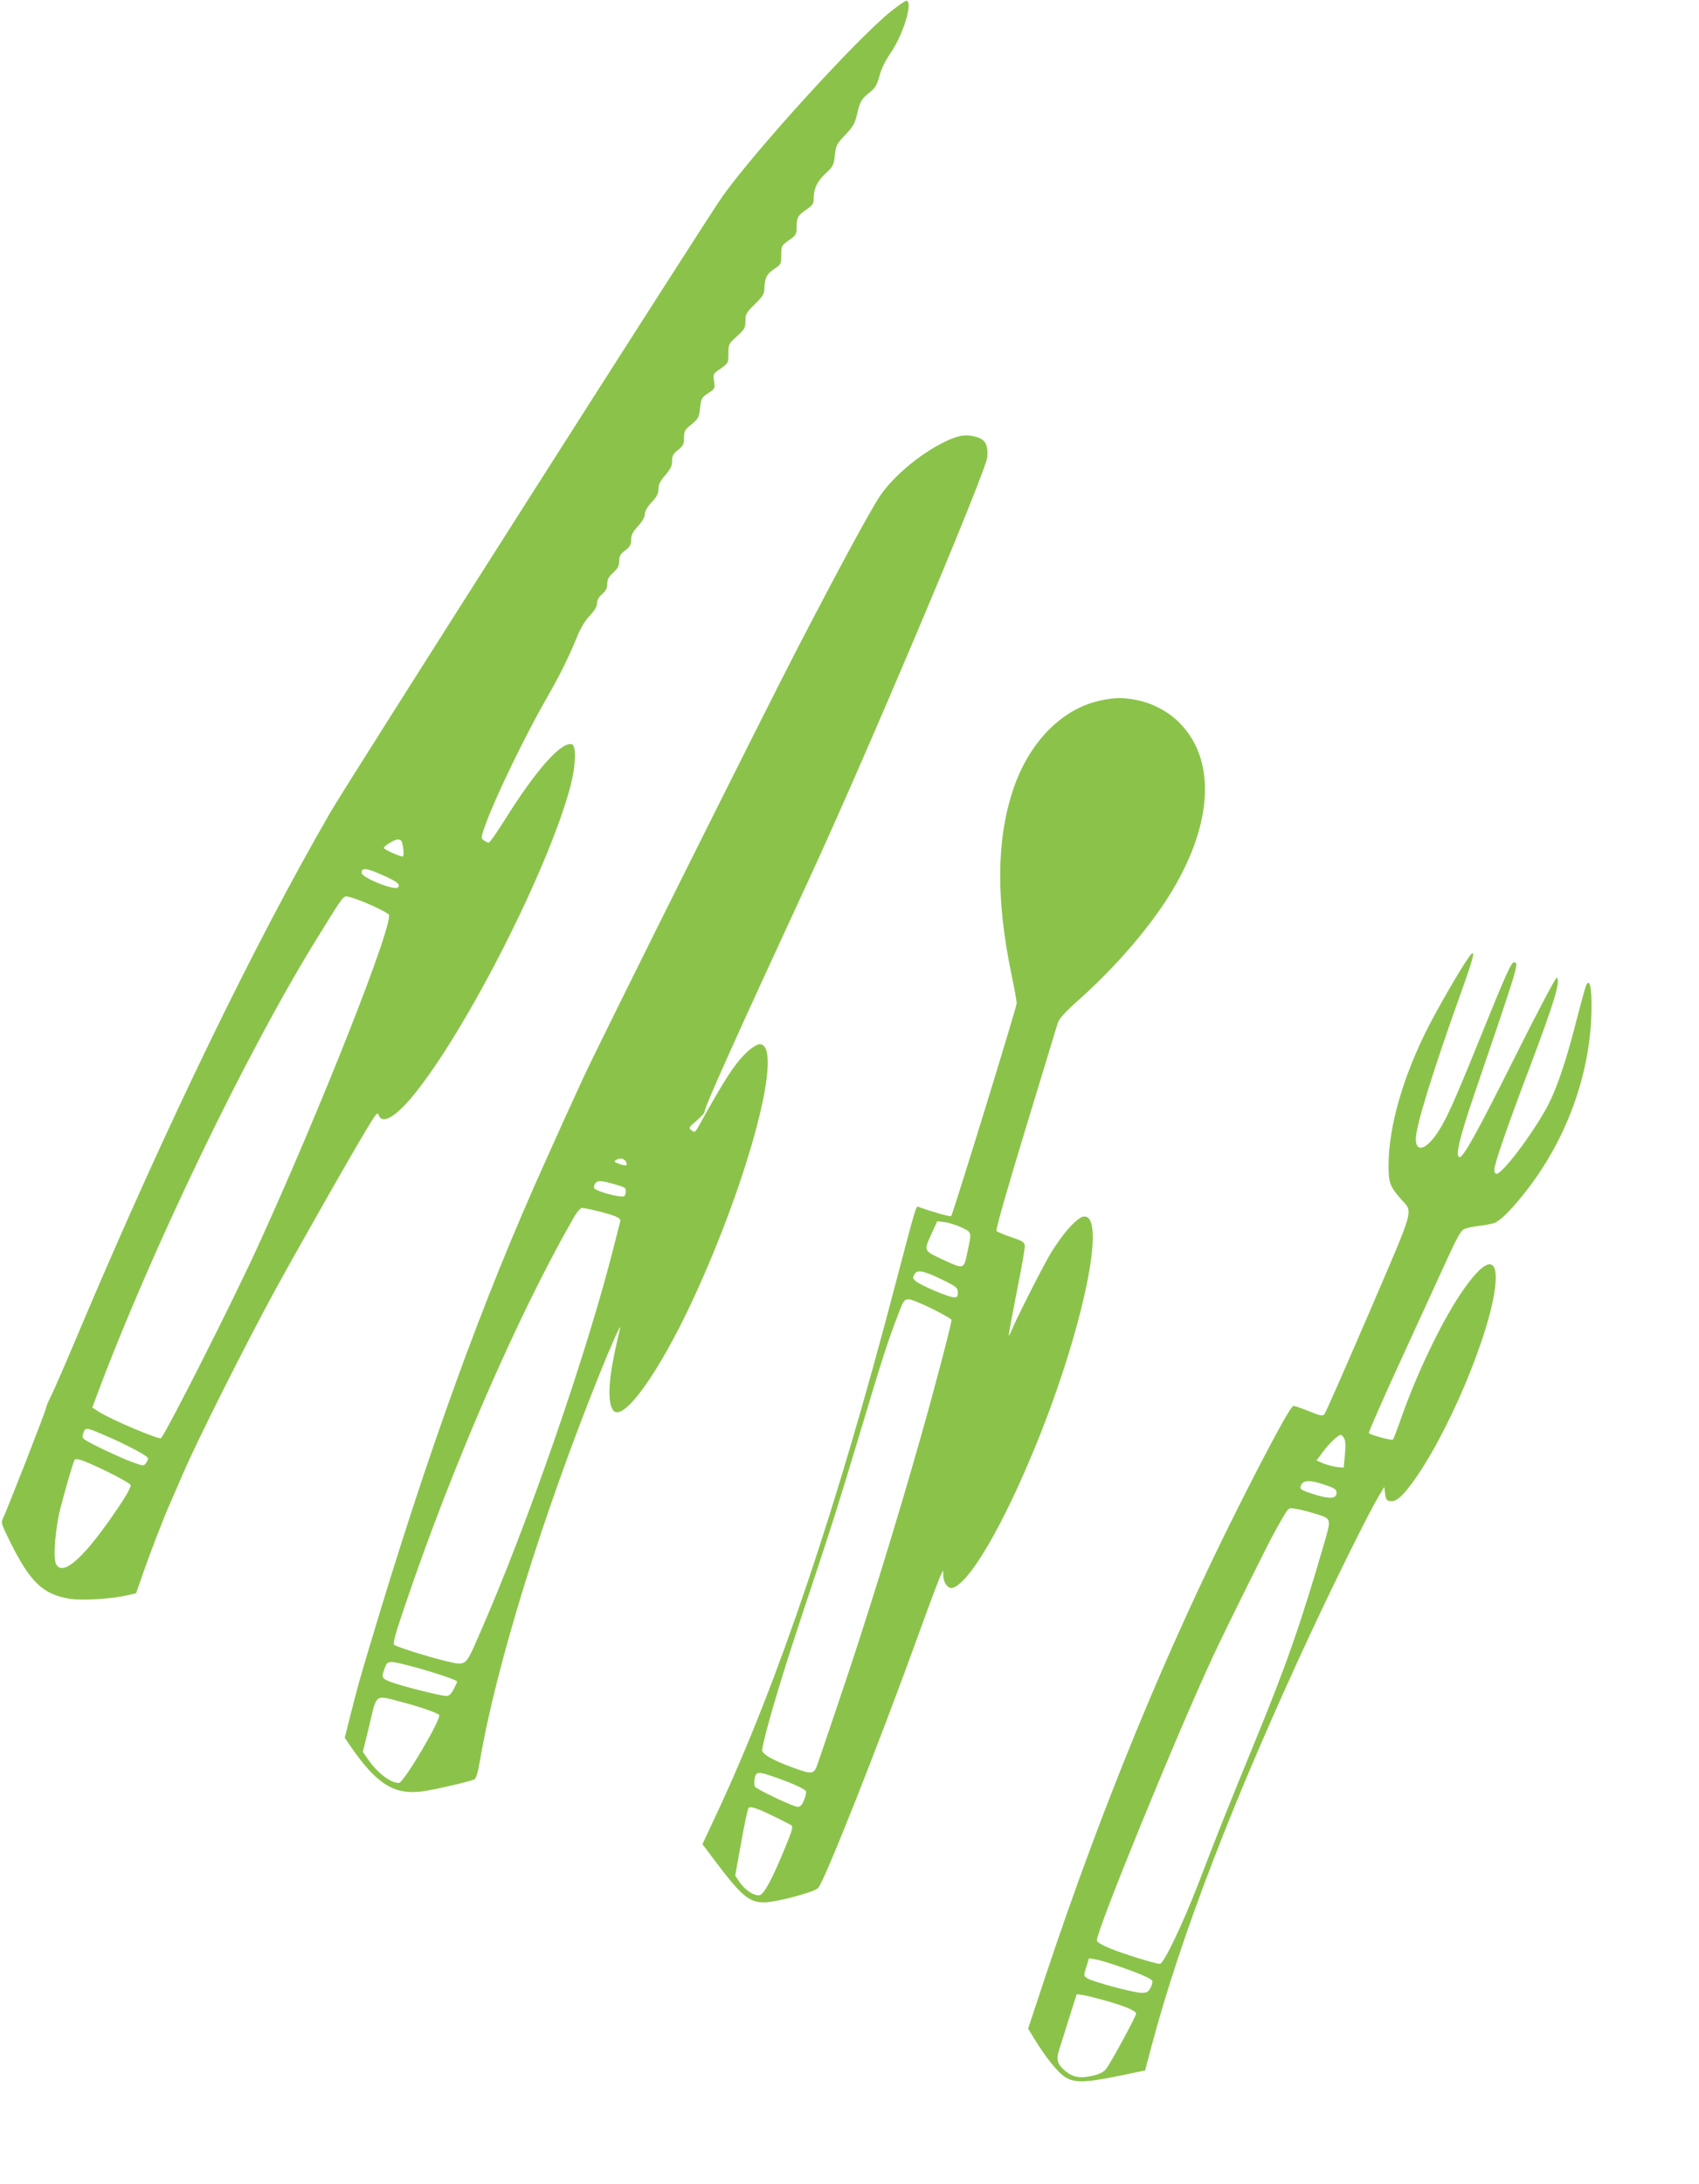
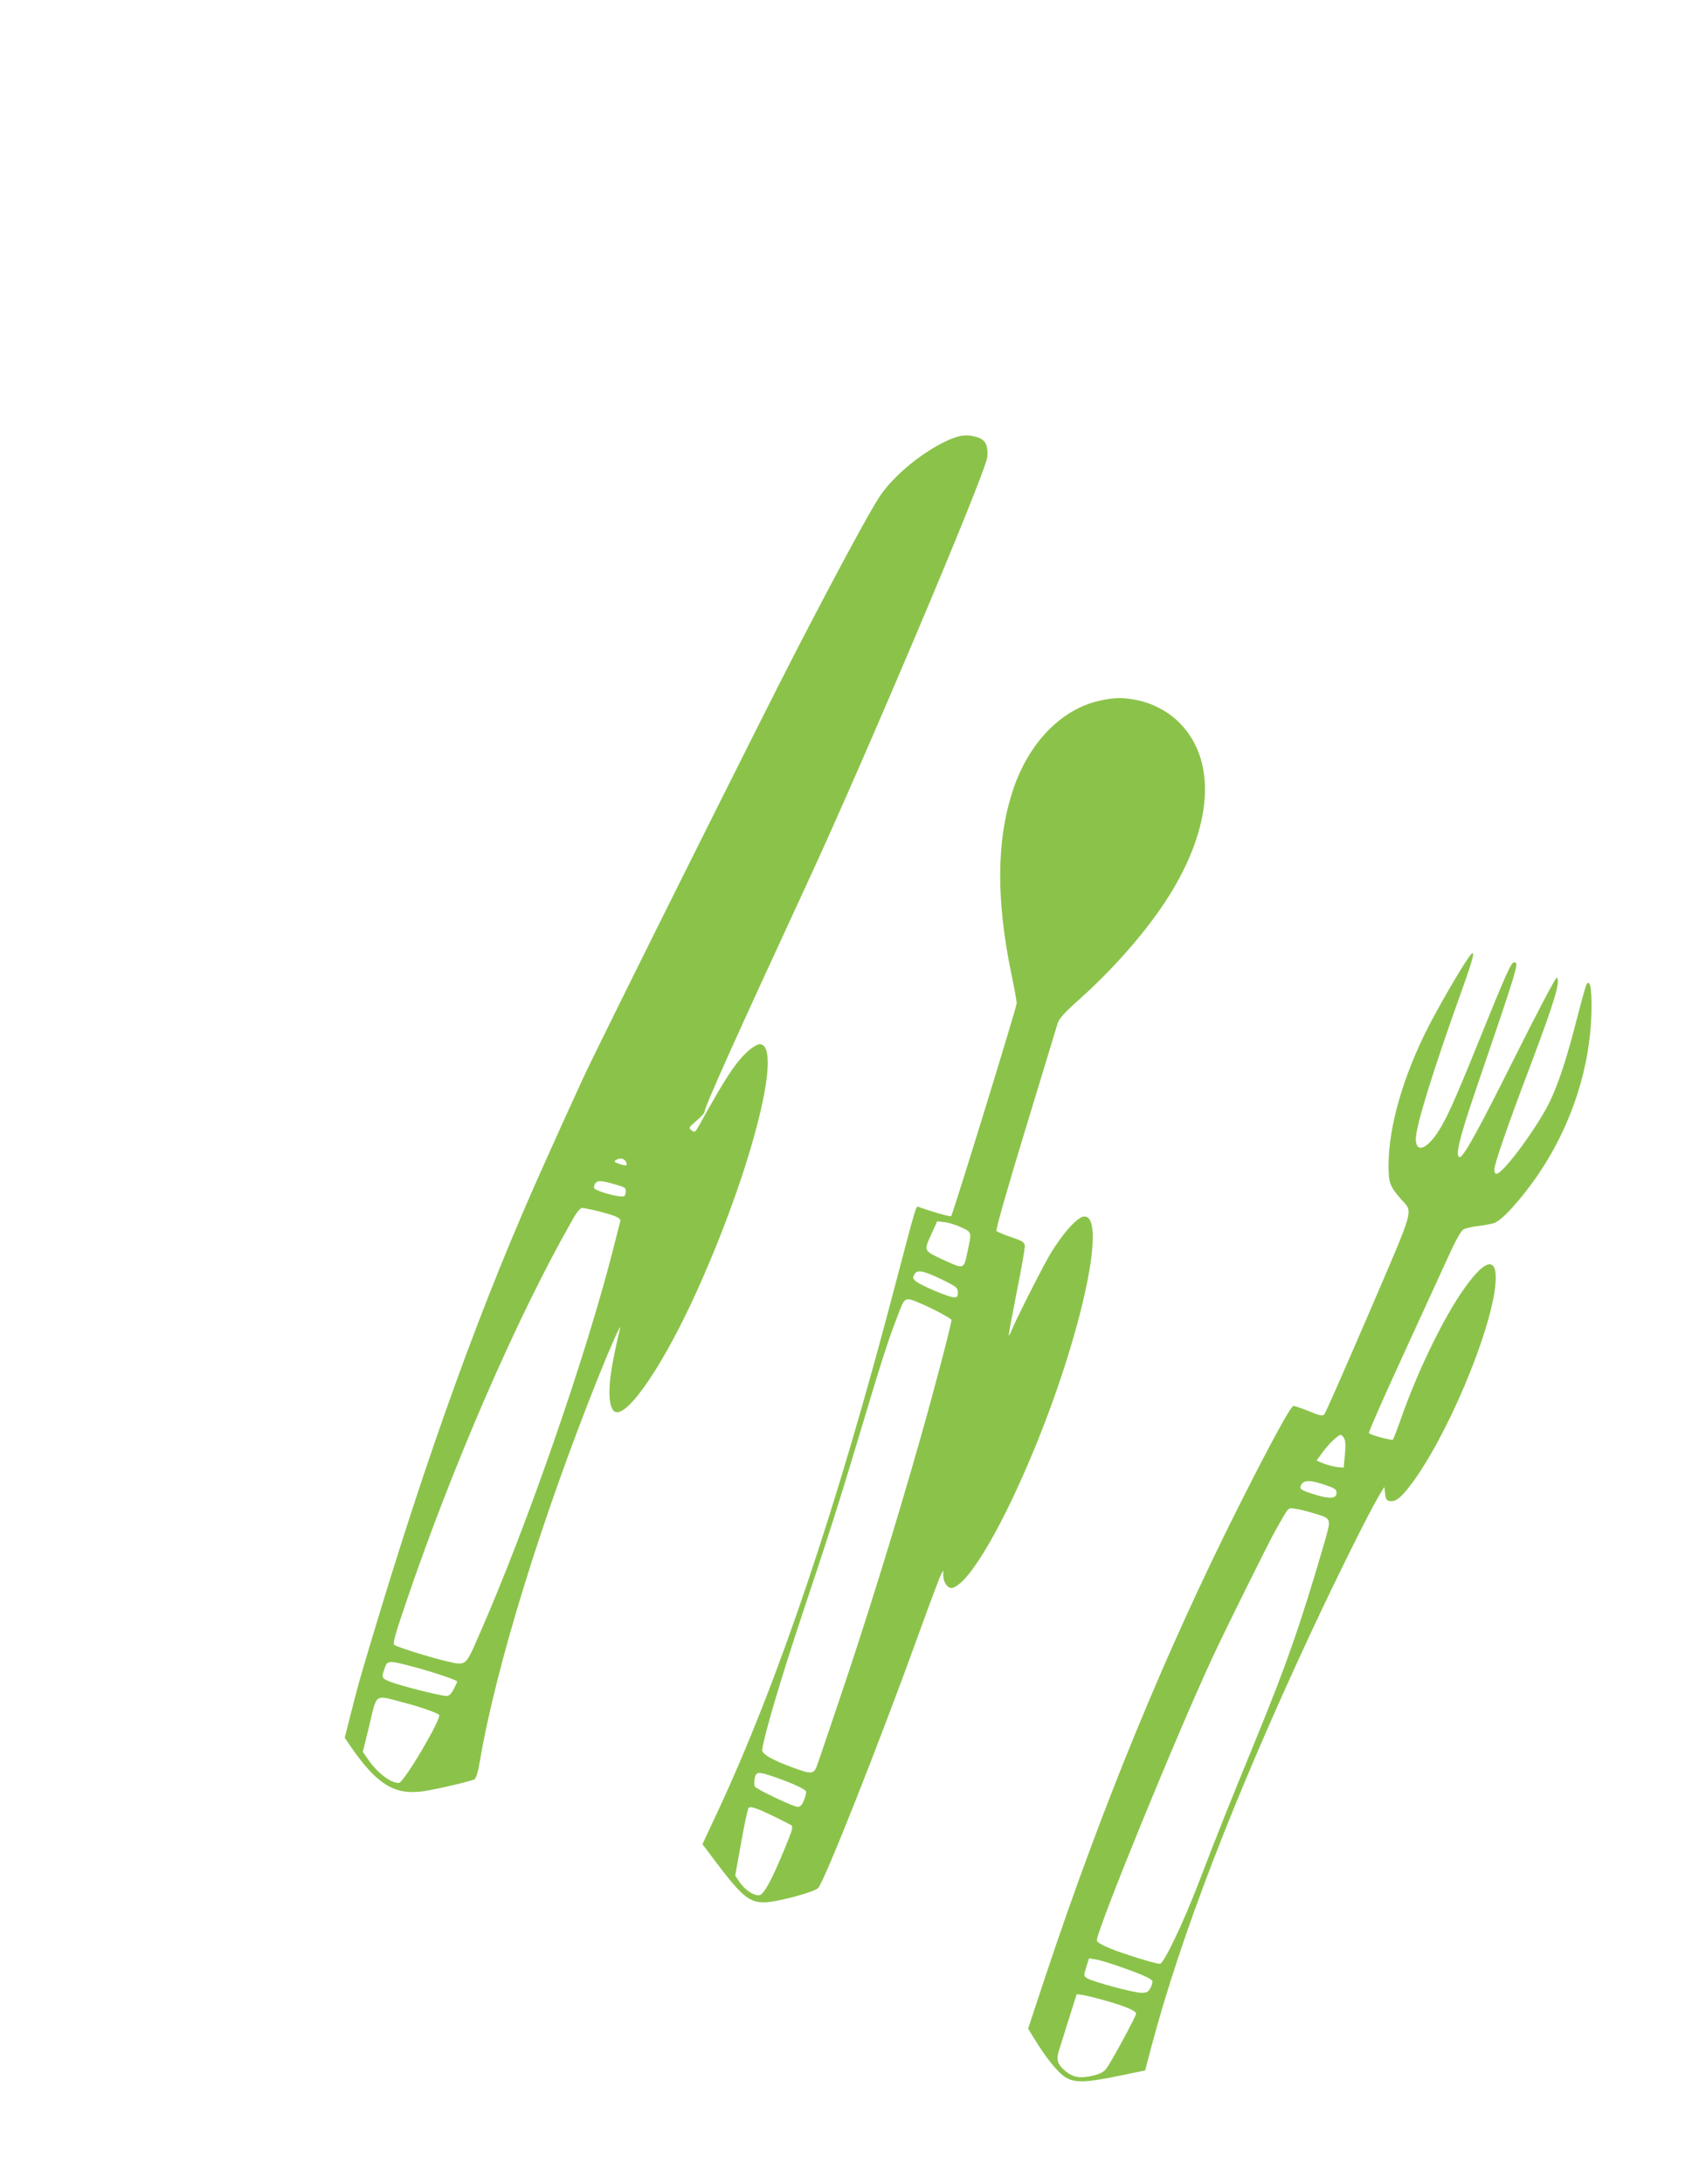
<svg xmlns="http://www.w3.org/2000/svg" version="1.0" width="996pt" height="1280pt" viewBox="0 0 996 1280" preserveAspectRatio="xMidYMid meet">
  <g transform="translate(0,1280) scale(0.1,-0.1)" fill="#8bc34a" stroke="none">
-     <path d="M5220 12731 c-198 -160 -789 -808 -984 -1081 -89 -124 -2200 -3439 -2298 -3609 -451 -780 -961 -1833 -1459 -3008 -81 -194 -162 -380 -179 -413 -16 -32 -30 -65 -30 -72 0 -14 -232 -607 -253 -648 -12 -23 -8 -35 41 -134 118 -239 194 -312 353 -337 74 -11 255 0 345 23 l42 10 42 121 c43 123 126 338 160 412 10 22 44 101 76 175 82 191 367 757 535 1065 155 283 503 894 564 989 35 55 39 58 46 38 20 -53 97 -9 199 114 312 379 800 1339 926 1823 29 113 33 228 8 238 -59 22 -209 -145 -394 -441 -47 -74 -89 -135 -95 -135 -5 0 -18 6 -29 14 -18 13 -17 17 12 97 59 162 231 517 355 733 81 141 131 243 183 370 17 42 45 89 71 116 29 31 43 55 43 73 0 18 10 37 30 54 22 20 30 35 30 60 0 26 8 42 35 66 27 25 35 40 35 68 0 29 7 41 35 62 29 22 35 34 35 63 0 28 9 45 40 79 26 28 40 53 40 70 0 17 14 42 40 70 31 33 40 52 40 78 0 26 10 46 40 81 31 36 40 54 40 83 0 30 6 42 35 65 30 24 35 34 35 71 0 39 4 47 44 79 40 33 44 41 50 95 6 56 9 62 47 87 40 26 41 28 35 70 -7 43 -6 44 39 75 44 31 45 32 45 87 0 55 1 57 50 102 46 42 50 50 50 90 0 41 5 49 55 98 46 45 55 59 56 91 2 62 13 86 57 115 41 27 42 30 42 83 0 53 1 55 45 86 41 29 45 35 45 74 0 59 6 70 56 105 37 25 44 35 44 62 0 61 19 102 68 149 46 42 50 50 56 108 7 58 11 67 61 119 45 48 57 67 68 117 18 78 28 96 76 133 32 26 42 42 57 97 11 42 35 90 64 132 74 107 133 297 95 308 -5 2 -48 -27 -95 -65z m-2865 -4863 c12 -40 15 -88 5 -88 -19 0 -110 42 -110 50 0 12 63 50 83 50 10 0 19 -6 22 -12z m-99 -203 c75 -34 93 -50 76 -67 -19 -19 -212 58 -212 86 0 33 28 30 136 -19z m-123 -152 c60 -24 118 -53 145 -71 42 -28 -402 -1153 -775 -1966 -147 -320 -522 -1061 -559 -1105 -10 -11 -289 107 -364 154 l-39 25 25 67 c320 857 884 2027 1301 2697 152 246 145 236 176 230 15 -3 56 -17 90 -31z m-1488 -3139 c115 -51 217 -106 222 -120 2 -5 -3 -18 -11 -29 -13 -18 -15 -18 -77 4 -72 26 -254 112 -282 133 -15 11 -16 18 -8 41 13 33 12 34 156 -29z m-17 -199 c72 -35 135 -71 138 -79 3 -9 -23 -58 -67 -123 -199 -297 -329 -417 -370 -341 -19 35 -5 208 25 328 29 112 75 270 83 283 8 14 52 -1 191 -68z" />
-     <path d="M5565 10223 c-149 -65 -323 -206 -407 -331 -54 -80 -240 -423 -483 -892 -198 -382 -1174 -2338 -1257 -2520 -37 -80 -90 -197 -119 -260 -28 -63 -74 -164 -101 -225 -368 -813 -694 -1713 -1030 -2840 -65 -218 -63 -210 -113 -405 l-34 -135 36 -53 c153 -221 255 -284 423 -261 75 11 277 58 301 70 10 5 21 41 33 111 94 553 362 1419 694 2248 70 175 136 323 127 285 -35 -152 -46 -206 -56 -283 -12 -96 -7 -168 15 -197 56 -77 266 213 466 643 335 722 539 1502 393 1502 -12 0 -41 -17 -64 -37 -77 -70 -132 -153 -289 -436 -24 -44 -27 -46 -46 -32 -18 14 -17 17 29 56 26 23 47 45 47 51 0 29 180 429 605 1348 340 734 1046 2405 1053 2492 5 71 -12 103 -65 117 -57 16 -92 12 -158 -16z m-1895 -4233 c13 -24 -2 -26 -47 -9 -22 8 -24 12 -13 19 24 16 49 11 60 -10z m-50 -136 c47 -14 51 -18 48 -42 -3 -23 -7 -27 -33 -24 -56 6 -147 35 -152 49 -3 7 1 20 8 29 14 17 39 15 129 -12z m-109 -154 c103 -27 130 -39 125 -59 -2 -9 -19 -72 -36 -141 -159 -633 -511 -1646 -791 -2282 -85 -193 -71 -183 -214 -149 -90 22 -263 76 -283 90 -11 6 3 57 66 242 273 805 653 1680 976 2246 27 49 47 73 59 73 10 0 54 -9 98 -20z m-1070 -2674 c126 -35 239 -74 239 -82 0 -3 -9 -23 -20 -44 -15 -29 -27 -40 -43 -40 -33 0 -253 55 -321 80 -62 24 -63 25 -36 95 13 33 30 32 181 -9z m-89 -201 c101 -26 207 -62 222 -76 18 -17 -207 -399 -236 -399 -49 0 -126 59 -180 138 l-31 44 39 159 c44 186 30 175 186 134z" />
+     <path d="M5565 10223 c-149 -65 -323 -206 -407 -331 -54 -80 -240 -423 -483 -892 -198 -382 -1174 -2338 -1257 -2520 -37 -80 -90 -197 -119 -260 -28 -63 -74 -164 -101 -225 -368 -813 -694 -1713 -1030 -2840 -65 -218 -63 -210 -113 -405 l-34 -135 36 -53 c153 -221 255 -284 423 -261 75 11 277 58 301 70 10 5 21 41 33 111 94 553 362 1419 694 2248 70 175 136 323 127 285 -35 -152 -46 -206 -56 -283 -12 -96 -7 -168 15 -197 56 -77 266 213 466 643 335 722 539 1502 393 1502 -12 0 -41 -17 -64 -37 -77 -70 -132 -153 -289 -436 -24 -44 -27 -46 -46 -32 -18 14 -17 17 29 56 26 23 47 45 47 51 0 29 180 429 605 1348 340 734 1046 2405 1053 2492 5 71 -12 103 -65 117 -57 16 -92 12 -158 -16z m-1895 -4233 c13 -24 -2 -26 -47 -9 -22 8 -24 12 -13 19 24 16 49 11 60 -10z m-50 -136 c47 -14 51 -18 48 -42 -3 -23 -7 -27 -33 -24 -56 6 -147 35 -152 49 -3 7 1 20 8 29 14 17 39 15 129 -12z m-109 -154 c103 -27 130 -39 125 -59 -2 -9 -19 -72 -36 -141 -159 -633 -511 -1646 -791 -2282 -85 -193 -71 -183 -214 -149 -90 22 -263 76 -283 90 -11 6 3 57 66 242 273 805 653 1680 976 2246 27 49 47 73 59 73 10 0 54 -9 98 -20z m-1070 -2674 c126 -35 239 -74 239 -82 0 -3 -9 -23 -20 -44 -15 -29 -27 -40 -43 -40 -33 0 -253 55 -321 80 -62 24 -63 25 -36 95 13 33 30 32 181 -9m-89 -201 c101 -26 207 -62 222 -76 18 -17 -207 -399 -236 -399 -49 0 -126 59 -180 138 l-31 44 39 159 c44 186 30 175 186 134z" />
    <path d="M6450 8694 c-228 -49 -421 -248 -513 -529 -96 -292 -98 -641 -7 -1079 17 -79 30 -154 30 -167 -1 -25 -374 -1236 -384 -1247 -5 -5 -125 29 -193 55 -13 5 -13 6 -132 -447 -345 -1319 -689 -2339 -1048 -3107 l-85 -182 85 -113 c145 -191 190 -228 276 -228 70 0 292 59 317 84 36 36 360 853 594 1501 62 171 118 321 126 335 l13 25 1 -31 c0 -42 30 -79 56 -70 101 32 298 372 491 846 271 668 410 1331 280 1330 -38 0 -123 -93 -197 -215 -43 -70 -205 -390 -230 -453 -7 -18 -14 -31 -16 -29 -2 2 19 116 46 253 28 137 49 260 48 273 -3 21 -14 28 -80 50 -42 14 -81 31 -86 36 -6 6 58 230 169 595 98 322 183 601 189 621 8 28 37 61 131 145 222 199 427 440 547 644 234 396 248 760 37 973 -63 64 -153 113 -242 132 -83 18 -138 18 -223 -1z m-816 -3087 c64 -30 63 -25 37 -147 -21 -100 -19 -100 -139 -45 -118 55 -117 52 -74 147 l36 80 42 -5 c23 -2 67 -16 98 -30z m-107 -309 c81 -40 88 -46 88 -73 0 -26 -3 -30 -27 -28 -31 2 -183 66 -217 92 -20 16 -22 21 -11 41 16 31 54 23 167 -32z m-102 -150 c56 -25 134 -67 153 -83 5 -5 -99 -402 -178 -680 -153 -539 -329 -1106 -487 -1570 -52 -154 -104 -308 -116 -342 -25 -75 -29 -76 -149 -33 -121 44 -184 81 -180 105 15 97 109 413 232 784 165 493 217 658 351 1104 110 369 158 519 211 654 46 120 36 116 163 61z m-868 -2769 c95 -34 158 -63 168 -78 3 -5 -2 -28 -11 -50 -12 -30 -22 -41 -38 -41 -25 0 -240 102 -251 119 -4 7 -4 28 -1 47 9 43 19 43 133 3z m-22 -224 c50 -24 96 -48 104 -53 11 -8 5 -31 -34 -125 -78 -191 -127 -282 -153 -285 -31 -5 -84 30 -116 76 l-26 39 25 139 c25 141 43 228 51 253 6 19 41 8 149 -44z" />
    <path d="M8604 7180 c-53 -77 -164 -270 -229 -395 -149 -291 -235 -588 -235 -816 0 -101 8 -122 71 -195 74 -85 90 -27 -186 -671 -137 -318 -254 -584 -261 -592 -11 -12 -25 -9 -91 18 -43 17 -83 31 -90 31 -16 0 -131 -211 -322 -590 -428 -851 -802 -1761 -1133 -2755 l-101 -305 38 -62 c65 -106 133 -191 176 -220 56 -37 117 -36 318 5 l154 32 37 140 c172 649 485 1460 936 2428 150 321 338 700 396 797 l33 55 5 -40 c4 -32 9 -41 28 -43 33 -5 63 18 116 87 213 276 478 903 503 1187 14 173 -68 147 -209 -66 -116 -175 -256 -469 -348 -733 -21 -60 -41 -111 -44 -114 -7 -8 -135 27 -141 38 -3 4 82 199 189 431 107 233 228 497 269 587 54 119 81 167 98 176 13 7 53 16 89 20 36 4 76 12 90 17 32 12 87 64 159 153 261 317 411 726 411 1120 0 110 -10 155 -29 126 -5 -7 -29 -95 -55 -195 -56 -220 -105 -374 -156 -483 -70 -150 -278 -433 -318 -433 -7 0 -12 11 -12 24 0 33 76 253 208 601 145 384 184 513 157 524 -5 2 -116 -207 -245 -466 -226 -452 -304 -591 -325 -585 -24 7 1 112 84 357 261 764 268 785 237 785 -17 0 -47 -67 -206 -460 -153 -378 -196 -471 -250 -549 -65 -92 -120 -105 -120 -27 0 77 101 401 269 870 77 213 86 261 35 186z m-724 -2811 c8 -13 9 -47 4 -96 l-7 -75 -41 4 c-22 3 -58 13 -79 21 l-39 17 34 46 c35 49 92 104 108 104 5 0 14 -9 20 -21z m-110 -273 c56 -19 65 -25 65 -46 0 -34 -38 -37 -123 -11 -90 28 -97 33 -83 60 15 27 55 27 141 -3z m-70 -165 c110 -34 106 -24 60 -186 -134 -460 -219 -704 -400 -1145 -162 -394 -217 -533 -335 -840 -91 -236 -203 -470 -225 -470 -28 0 -218 59 -297 92 -44 18 -73 36 -73 45 0 62 468 1207 680 1663 74 159 323 661 366 738 84 148 72 135 118 129 22 -3 70 -15 106 -26z m-1143 -2655 c119 -41 189 -71 197 -85 4 -6 0 -24 -9 -41 -13 -25 -21 -30 -54 -30 -45 0 -286 65 -317 85 -22 14 -22 15 -6 66 l16 51 37 -6 c21 -3 82 -21 136 -40z m-72 -203 c115 -33 175 -59 175 -75 0 -16 -146 -285 -175 -323 -14 -19 -37 -31 -80 -41 -77 -18 -119 -9 -167 34 -40 36 -47 62 -29 118 5 16 31 96 56 178 l47 148 41 -6 c23 -4 82 -19 132 -33z" />
  </g>
</svg>